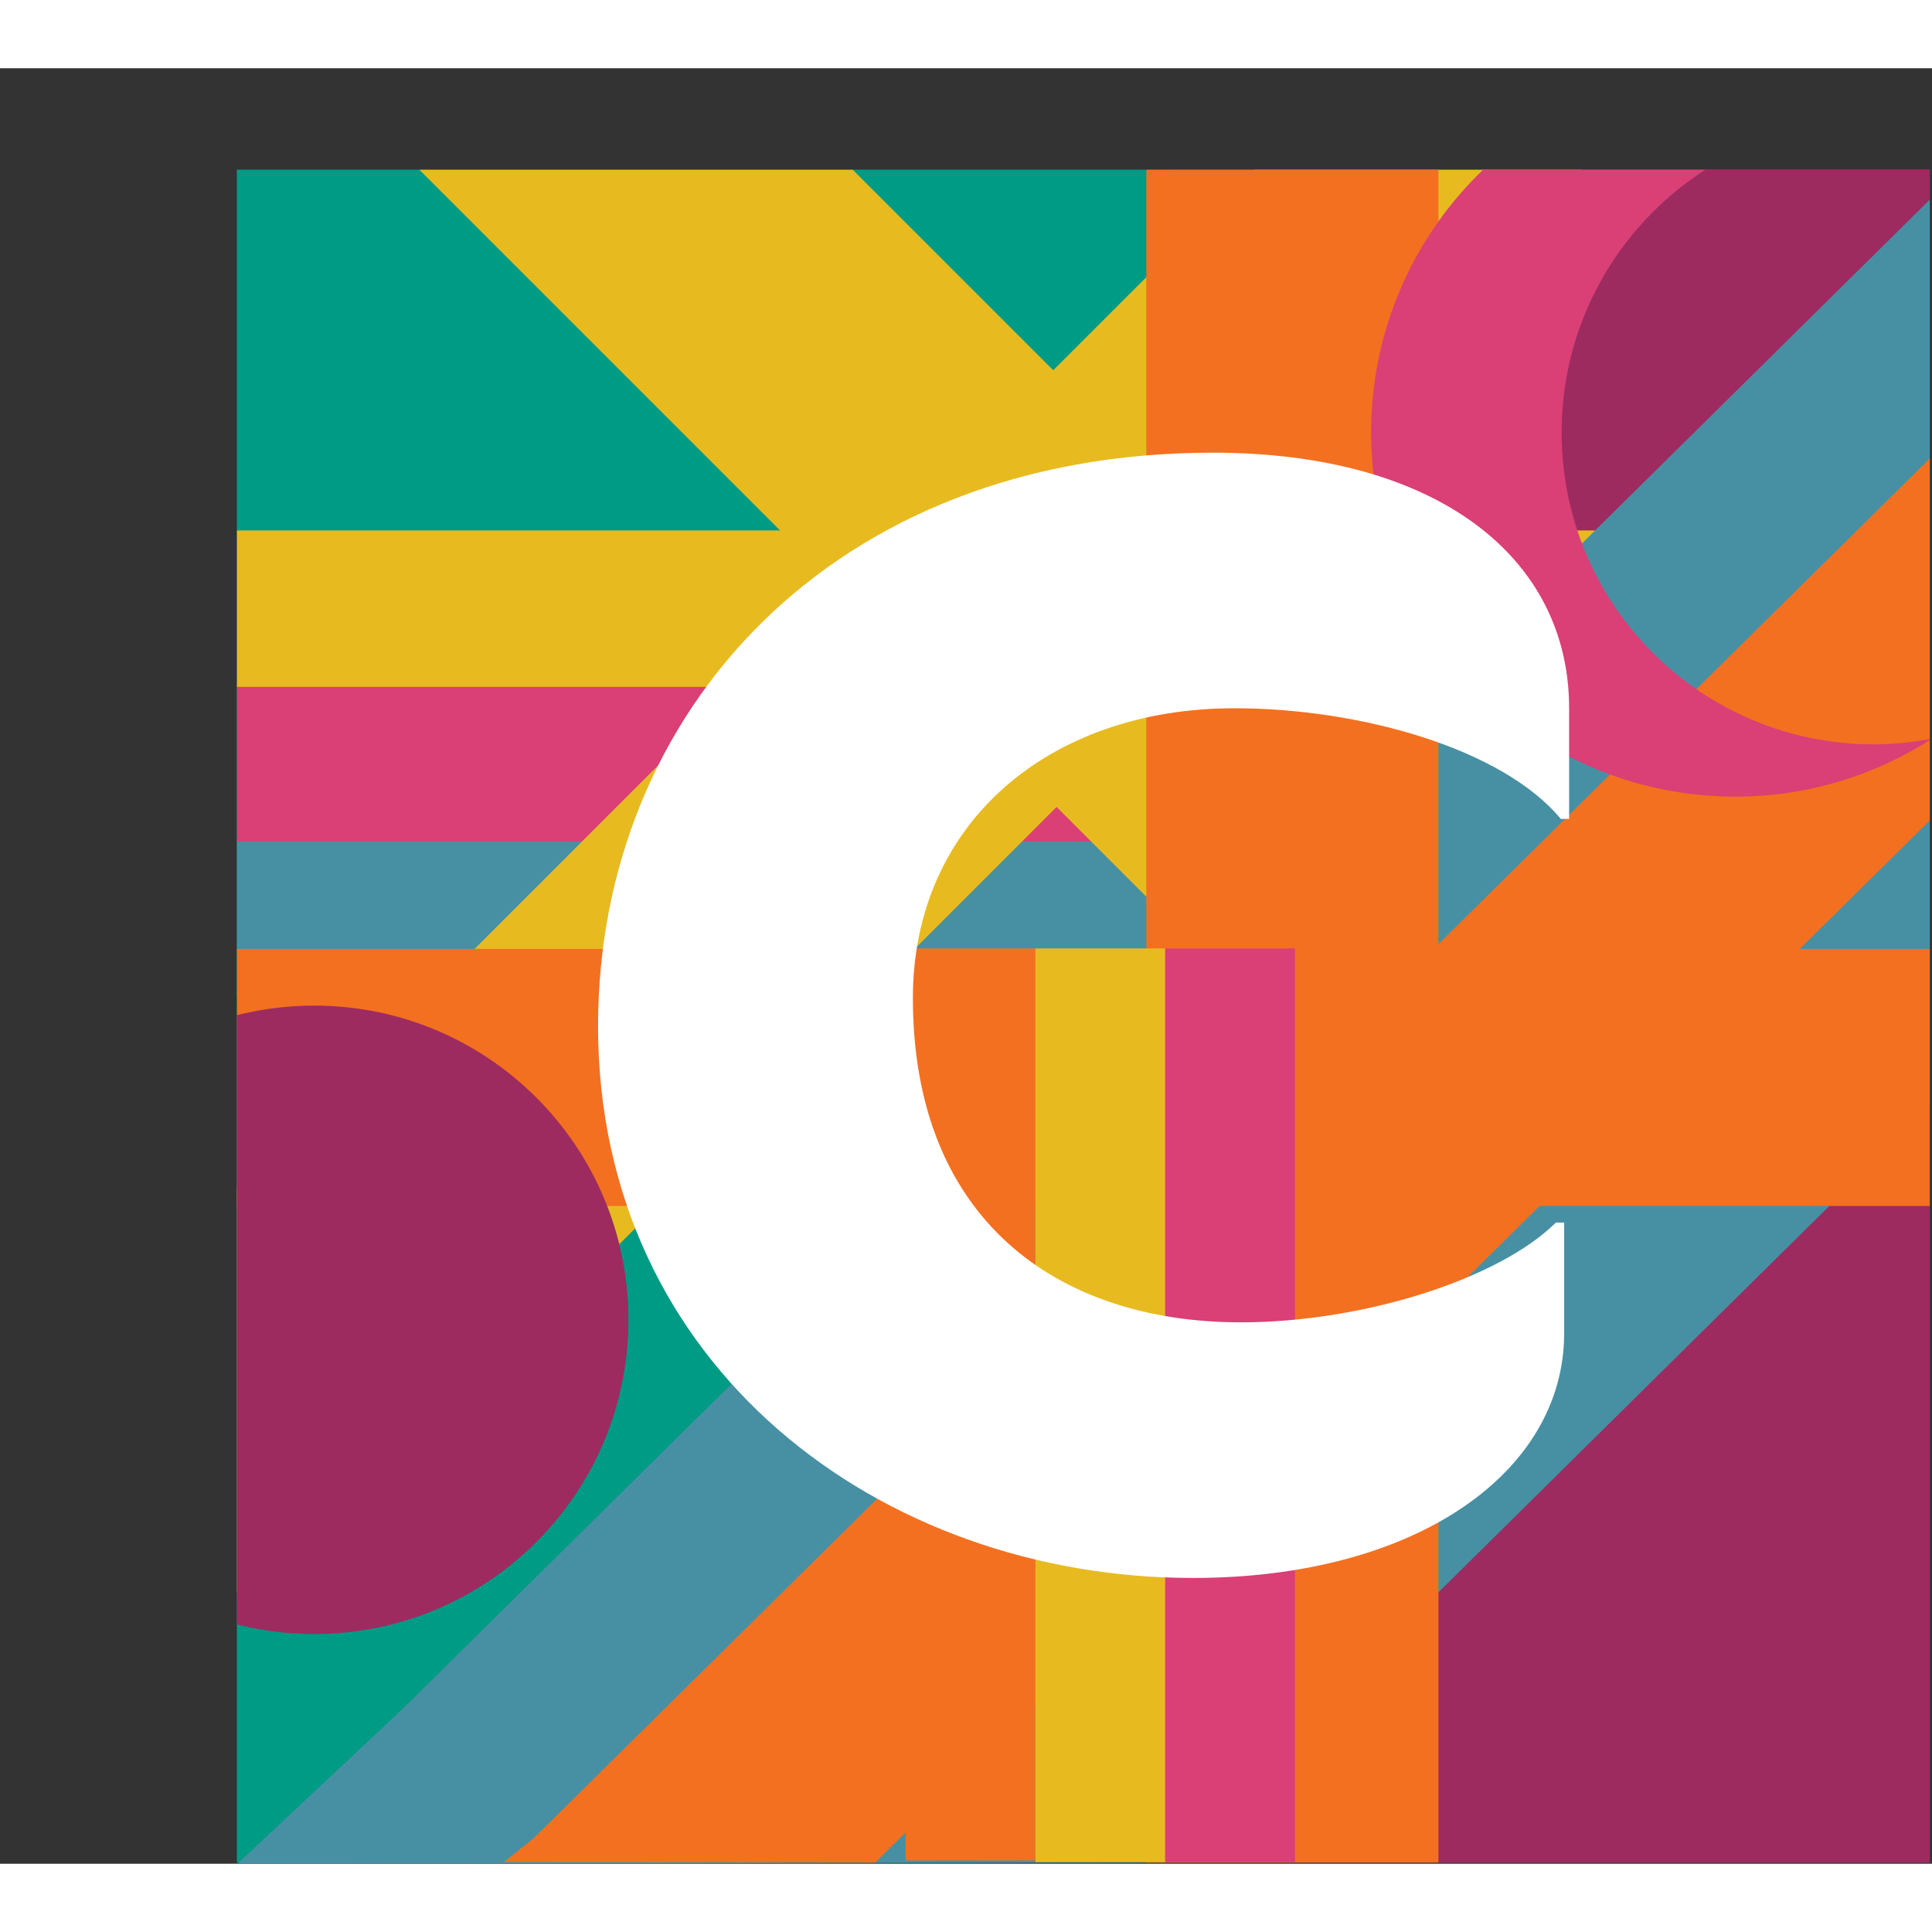
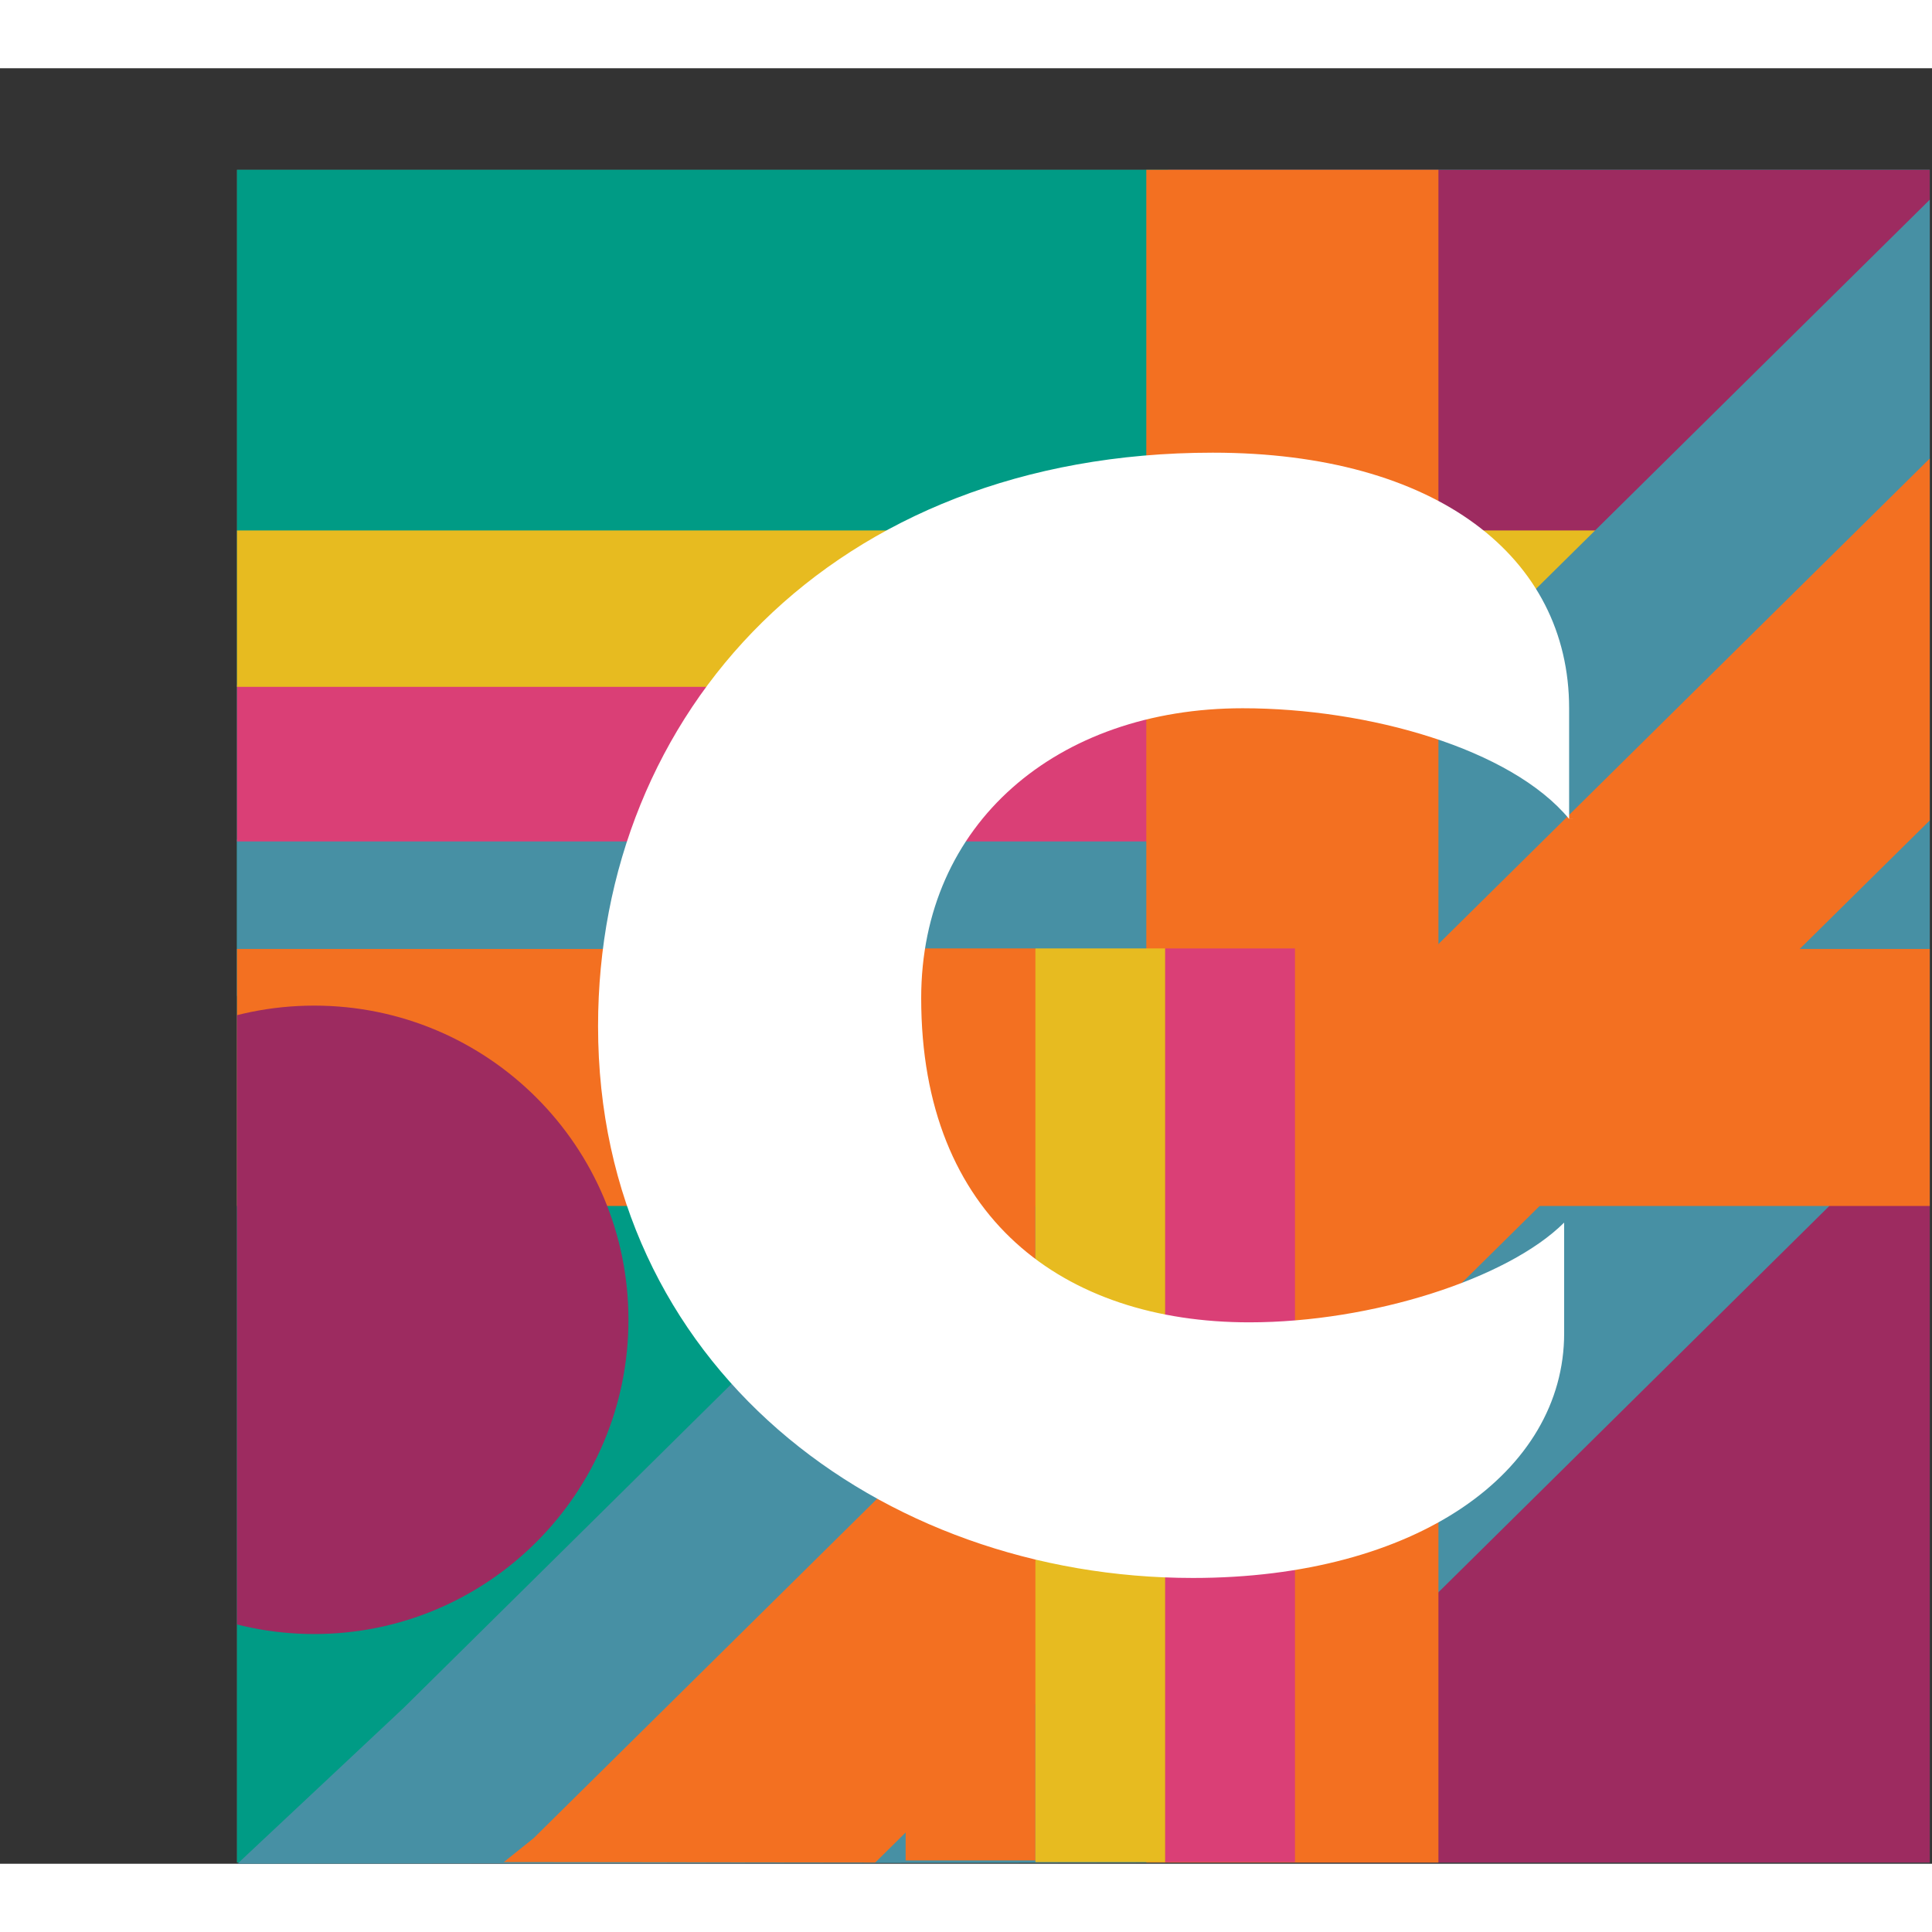
<svg xmlns="http://www.w3.org/2000/svg" id="Layer_1" data-name="Layer 1" viewBox="0 0 1167.89 1085.39" width="1024" height="1024">
  <rect x="0" y="0" width="1167.89" height="1085.39" fill="#333333" stroke="none" />
  <defs>
    <style>
      .cls-1 {
        fill: none;
      }

      .cls-2 {
        fill: #e7bb20;
      }

      .cls-3 {
        fill: #009b85;
      }

      .cls-4 {
        clip-path: url(#clippath-1);
      }

      .cls-5 {
        fill: #fff;
      }

      .cls-6 {
        fill: #9d2b60;
      }

      .cls-7 {
        fill: #636466;
      }

      .cls-8 {
        fill: #da3f76;
      }

      .cls-9 {
        fill: #4790a4;
      }

      .cls-10 {
        fill: #f37021;
      }

      .cls-11 {
        clip-path: url(#clippath);
      }
    </style>
    <clipPath id="clippath">
      <rect class="cls-1" x="143.26" y="61.39" width="1023.27" height="1023.27" />
    </clipPath>
    <clipPath id="clippath-1">
      <rect class="cls-1" x="143.26" y="61.39" width="1023.27" height="1023.27" />
    </clipPath>
  </defs>
  <rect class="cls-7" x="143.26" y="61.39" width="1023.27" height="1023.27" />
  <rect class="cls-3" x="143.26" y="61.39" width="1023.27" height="1023.27" />
  <rect class="cls-6" x="706.06" y="61.39" width="460.45" height="1023.27" />
  <rect class="cls-9" x="143.26" y="466.27" width="826.64" height="94.54" />
  <rect class="cls-8" x="143.26" y="372.83" width="826.64" height="94.56" />
  <rect class="cls-2" x="143.26" y="279.41" width="826.64" height="94.54" />
-   <polygon class="cls-2" points="757.87 61.4 636.7 182.56 515.54 61.4 253.55 61.4 505.7 313.56 143.27 675.99 143.27 921.57 153.49 931.79 638.71 446.55 978.72 786.56 1109.7 655.58 769.69 315.57 990 95.26 956.12 61.4 757.87 61.4" />
  <polygon class="cls-9" points="244.19 990.99 143.53 1085.39 704.21 1084.65 1166.52 627.77 1166.52 79.49 244.19 990.99" />
  <polygon class="cls-10" points="322.6 1069.91 304.53 1084.39 529.08 1084.65 1166.53 454.7 1166.53 235.91 322.6 1069.91" />
  <polygon class="cls-10" points="692.94 61.4 692.94 532.39 143.27 532.39 143.27 687.76 692.94 687.76 692.94 1084.66 869.53 1084.66 869.53 687.76 1166.53 687.76 1166.53 532.39 869.53 532.39 869.53 61.4 692.94 61.4" />
  <rect class="cls-10" x="547.46" y="532.08" width="78.44" height="551.31" />
  <rect class="cls-2" x="625.9" y="532.08" width="78.46" height="552.31" />
  <rect class="cls-8" x="704.36" y="532.08" width="78.44" height="552.31" />
  <g class="cls-11">
-     <path class="cls-8" d="M1167.89,35.03c-34.31-22.07-75.05-35.03-118.87-35.03-121.6,0-220.16,98.57-220.16,220.16s98.57,220.15,220.16,220.15c43.82,0,84.56-12.94,118.87-35.03-11.46,2.18-23.23,3.43-35.32,3.43-104.13,0-188.56-84.42-188.56-188.54s84.43-188.56,188.56-188.56c12.09,0,23.86,1.26,35.32,3.43" />
    <path class="cls-6" d="M189.95,946.52c104.9,0,189.95-85.05,189.95-189.95s-85.05-189.93-189.95-189.93S0,651.66,0,756.57s85.05,189.95,189.95,189.95" />
  </g>
  <g class="cls-4">
-     <path class="cls-5" d="M948.53,453.8v-66.9c0-91.38-80.14-154.51-215.38-154.51-230.39,0-371.62,157.33-371.62,346.71,0,205.39,170.29,333.52,359.61,333.52,135.23,0,224.39-64.07,224.39-147.92v-66.9h-5.02c-34.05,33.92-116.2,60.3-190.32,60.3-112.19,0-198.35-63.13-198.35-195.97,0-105.52,82.15-175.24,194.34-175.24,76.13,0,162.27,24.5,197.33,66.9h5.02Z" />
+     <path class="cls-5" d="M948.53,453.8v-66.9c0-91.38-80.14-154.51-215.38-154.51-230.39,0-371.62,157.33-371.62,346.71,0,205.39,170.29,333.52,359.61,333.52,135.23,0,224.39-64.07,224.39-147.92v-66.9c-34.05,33.92-116.2,60.3-190.32,60.3-112.19,0-198.35-63.13-198.35-195.97,0-105.52,82.15-175.24,194.34-175.24,76.13,0,162.27,24.5,197.33,66.9h5.02Z" />
  </g>
</svg>